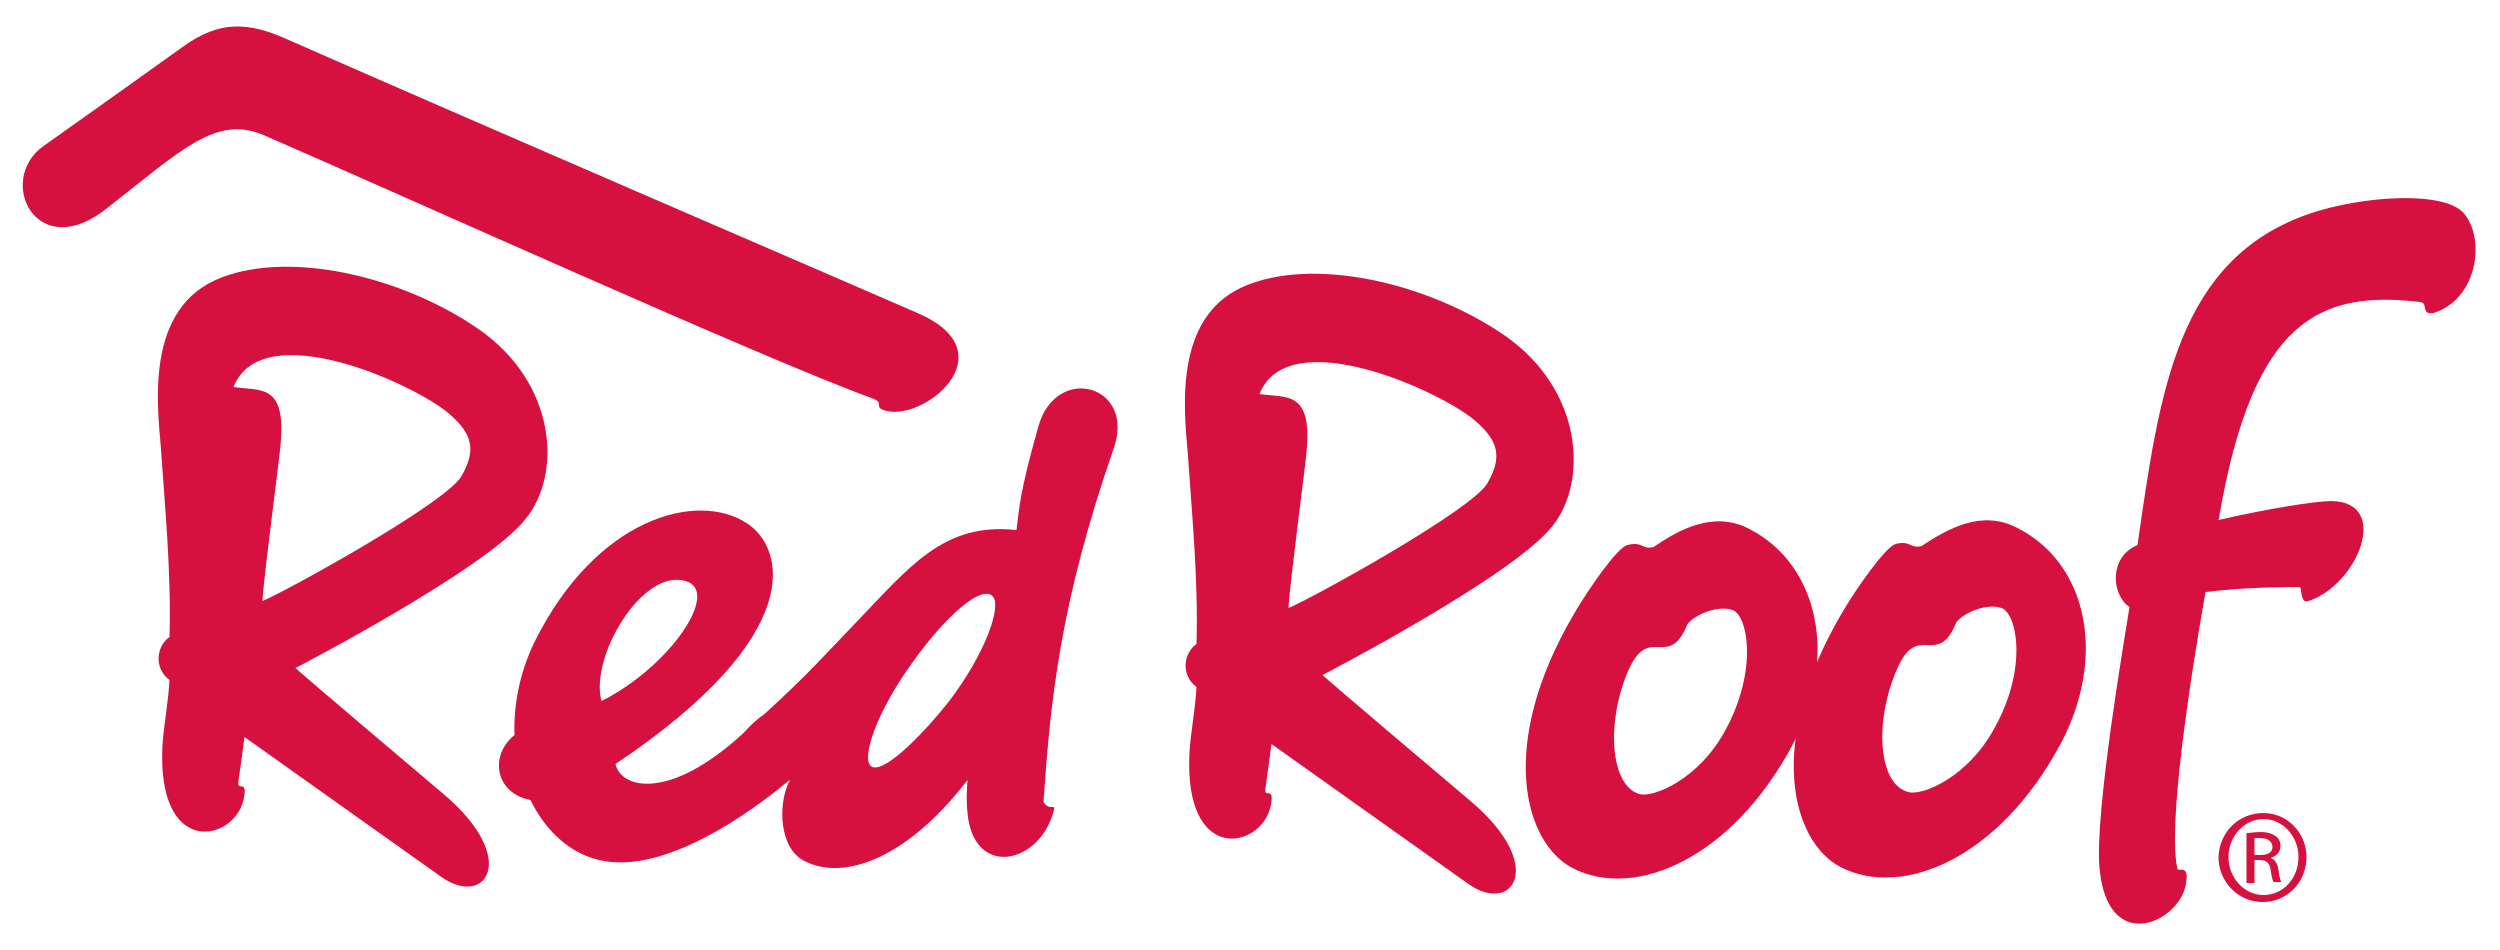
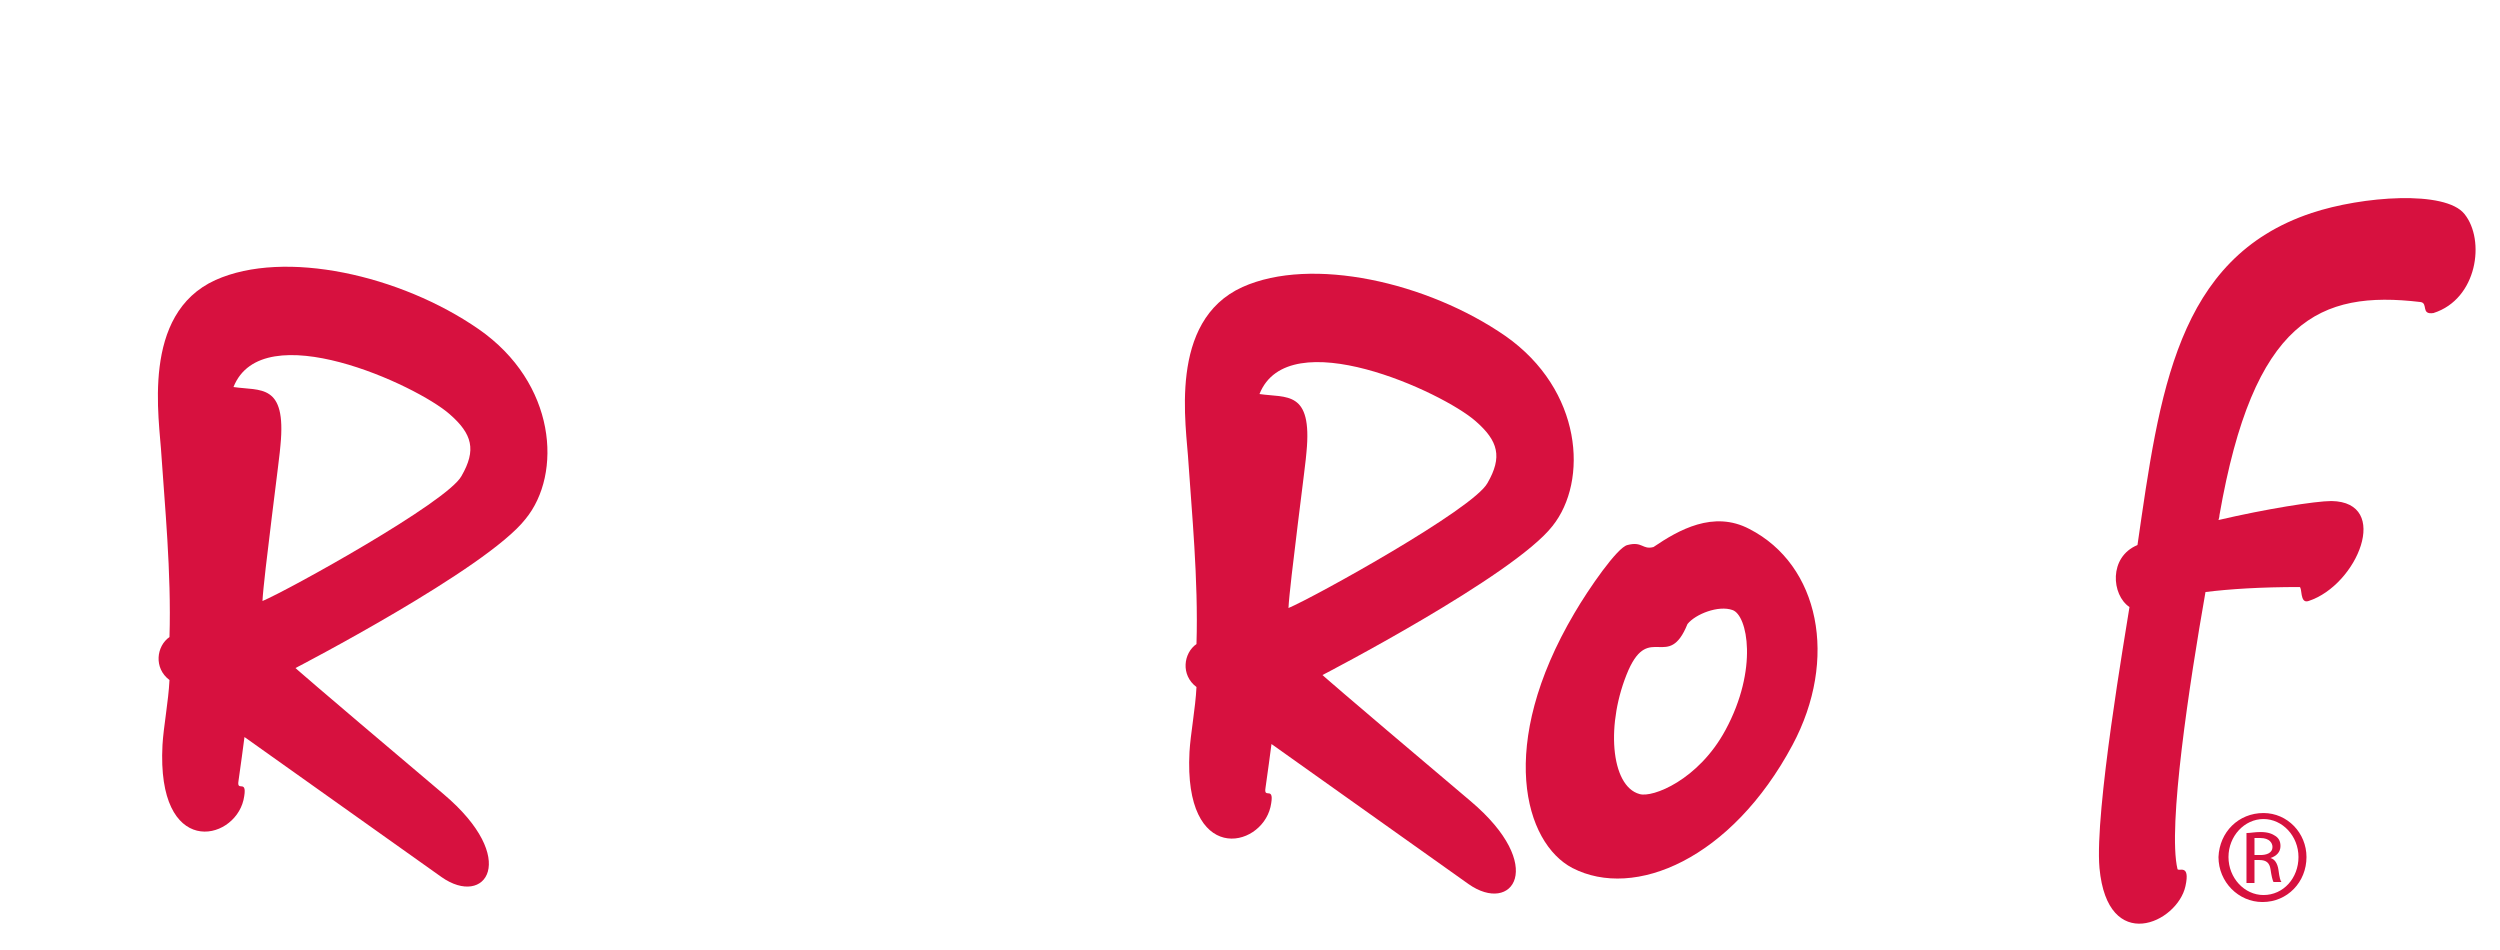
<svg xmlns="http://www.w3.org/2000/svg" xmlns:ns1="http://www.inkscape.org/namespaces/inkscape" xmlns:ns2="http://sodipodi.sourceforge.net/DTD/sodipodi-0.dtd" version="1.1" id="svg23028" ns1:version="0.92.0 r15299" ns2:docname="red roof.svg" x="0px" y="0px" viewBox="0 0 250 95" style="enable-background:new 0 0 250 95;" xml:space="preserve">
  <ns2:namedview bordercolor="#666666" borderopacity="1.0" fit-margin-bottom="0" fit-margin-left="0" fit-margin-right="0" fit-margin-top="0" id="base" ns1:current-layer="layer1" ns1:cx="40.865018" ns1:cy="14.9489" ns1:document-units="mm" ns1:pageopacity="0.0" ns1:pageshadow="2" ns1:window-height="744" ns1:window-maximized="1" ns1:window-width="1280" ns1:window-x="-4" ns1:window-y="-4" ns1:zoom="10.975157" pagecolor="#ffffff" showgrid="false" units="px">
	</ns2:namedview>
  <g id="layer1" transform="translate(-45.884,-157.465)" ns1:groupmode="layer" ns1:label="Layer 1">
    <g id="g23058" transform="translate(0.132,-0.132)">
-       <path id="path20524" ns1:connector-curvature="0" style="fill:#D7113F;" d="M235.5,224.4c2.1-4.7,4,0.1,5.9-4.6    c0.8-1,3.1-1.9,4.5-1.4c1.5,0.5,2.7,5.9-0.7,12c-2.7,5-7.3,6.8-8.6,6.4C233.6,236.1,233.1,229.8,235.5,224.4L235.5,224.4z     M247.5,210.4c-3.6-1.9-7,0.1-9.6,1.8c-1.1,0.3-1.1-0.6-2.6-0.2c-1,0.3-3.9,4.4-5.3,6.8c-7.8,13.2-5,23-0.2,25.5    c6.2,3.2,15.9-0.9,22-12.3C256.4,223.4,254.6,214,247.5,210.4" />
      <path id="path20526" ns1:connector-curvature="0" style="fill:#D7113F;" d="M208.6,224.6c2.1-4.7,4,0.1,5.9-4.6    c0.8-1,3.1-1.9,4.5-1.4c1.5,0.5,2.6,5.9-0.7,12c-2.7,5-7.3,6.8-8.6,6.4C206.8,236.2,206.3,229.9,208.6,224.6L208.6,224.6z     M220.7,210.5c-3.6-1.9-7.1,0.1-9.6,1.8c-1.1,0.3-1.1-0.6-2.6-0.2c-1,0.2-3.9,4.4-5.3,6.8c-7.8,13.2-5,23-0.2,25.5    c6.2,3.2,15.9-0.9,22-12.3C229.6,223.5,227.7,214.1,220.7,210.5" />
      <path id="path20528" ns1:connector-curvature="0" style="fill:#D7113F;" d="M292.2,179c-1.9-2.4-10.2-1.8-15.3-0.1    c-13.5,4.5-15.2,18-17.4,33.2c-2.9,1.2-2.6,5-0.8,6.2c-0.4,2.6-3.5,20.5-3,26.1c0.8,8.7,7.8,5.5,8.6,1.8c0.5-2.3-0.7-1.4-0.8-1.7    c-1-4.2,1.2-18.6,2.8-27.7c2.4-0.3,5.5-0.5,9.4-0.5c0.3,0,0,1.7,0.9,1.4c4.9-1.6,8.3-9.9,2.3-10c-1.6,0-6.6,0.8-11.3,1.9    c0.1-0.3,0.1-0.5,0.1-0.5c3.4-19.5,10-22.5,20.1-21.3c0.8,0.1,0,1.3,1.3,1.1C293.5,187.5,294.3,181.6,292.2,179L292.2,179z" />
      <path id="path20532" ns1:connector-curvature="0" style="fill:#D7113F;" d="M91.9,205.2c-1.4,2.6-17.3,11.4-19.9,12.5    c0.1-2.3,1.8-15,1.8-15.6c0.6-6.2-2-5.4-4.7-5.8c2.9-7.3,18.3-0.2,21.6,2.7C93,201,93.4,202.6,91.9,205.2L91.9,205.2z M93.6,190.5    c-7.8-5.4-19.4-8-26.3-4.9c-7.5,3.4-5.6,13.9-5.4,17.6c0.3,4.6,1,11.7,0.8,18.1c-1.3,0.9-1.6,3.1,0,4.3c-0.1,2.1-0.6,4.7-0.7,6.5    c-0.6,11.3,7.1,9.7,8.1,5.5c0.5-2.3-0.7-0.7-0.5-1.9c0.1-0.6,0.6-4.4,0.6-4.4s0.7,0.5,19.7,14c4.4,3.1,7.9-1.8,0.2-8.3    c-14.2-12-14.8-12.6-14.8-12.6s19.1-9.9,23-14.9C102,205,101.4,195.9,93.6,190.5" />
      <path id="path20534" ns1:connector-curvature="0" style="fill:#D7113F;" d="M194.5,205.9c-1.4,2.6-17.3,11.4-19.9,12.5    c0.1-2.3,1.8-15,1.8-15.6c0.6-6.2-2-5.4-4.7-5.8c2.9-7.3,18.3-0.2,21.6,2.7C195.6,201.7,196,203.3,194.5,205.9L194.5,205.9z     M196.3,191.2c-7.8-5.4-19.4-8-26.3-4.9c-7.5,3.4-5.6,13.9-5.4,17.6c0.3,4.6,1,11.7,0.8,18.1c-1.3,0.9-1.6,3.1,0,4.3    c-0.1,2.1-0.6,4.7-0.7,6.5c-0.6,11.3,7.1,9.7,8.1,5.5c0.5-2.3-0.7-0.7-0.5-1.9c0.1-0.6,0.6-4.4,0.6-4.4s0.7,0.5,19.7,14    c4.4,3.1,7.9-1.8,0.2-8.3c-14.2-12-14.8-12.6-14.8-12.6s19.1-9.9,23-14.9C204.6,205.7,204,196.6,196.3,191.2" />
-       <path id="path20536" ns1:connector-curvature="0" style="fill:#D7113F;" d="M149.6,200.2c-1.9,6.7-1.9,8.1-2.2,10.4    c-7.3-0.8-10.7,3.7-16.1,9.3c-3,3.1-4.5,4.9-9.1,9.1c-0.6,0.4-1.3,1-2.1,1.9c-7.5,6.9-12.3,5.5-12.8,3.1    c19.4-13,16.9-21.7,13.1-24.1c-4.9-3.2-15-0.6-21.2,11.9c-1.5,3.1-2.1,6.3-2,9.3c-2.5,2-2,5.8,1.6,6.5c1.7,3.5,4.6,5.9,8.1,6.2    c6.8,0.6,15.3-6.1,17.8-8.2c0,0.1,0,0.2-0.1,0.3c-1,2.1-1,6.5,1.6,7.8c4.1,2.1,10.5-0.5,16.3-8.1c-0.1,1.3-0.1,2.4,0,3.3    c0.6,6.4,6.9,5.2,8.5,0.2c0.5-1.5-0.2-0.2-0.9-1.3c0.7-10.3,1.7-20,7-35.3C159.4,196.1,151.4,193.9,149.6,200.2L149.6,200.2z     M105.9,227.7c-1.2-4.4,4.1-13.3,8.4-12C117.9,216.7,112.7,224.3,105.9,227.7z M133,234.3c-1.3-0.5,0.3-5.4,4.1-10.6    c3.3-4.6,6.8-7.6,7.9-6.5c1,1-0.8,5.9-4.4,10.6C138.3,230.7,134.4,234.8,133,234.3z" />
-       <path id="path20538" ns1:connector-curvature="0" style="fill:#D7113F;" d="M134.1,198.6c3.8,1.4,12.7-5.7,3.4-9.7    c-9.4-4.1-42.2-18.2-63.1-27.4c-3.8-1.7-6.7-1.9-10.4,0.8c-2.5,1.8-9.1,6.5-13.9,9.9c-4.8,3.4-0.7,12,6.5,6.1    c7.4-5.8,10.8-9.2,15.5-7.2c13.6,5.9,50.3,22.5,60.8,26.3C134.3,197.9,133.1,198.2,134.1,198.6L134.1,198.6z" />
      <path id="path20540" ns1:connector-curvature="0" style="fill:#D7113F;" d="M272.1,238.9c2.4,0,4.3,2,4.3,4.4    c0,2.5-1.9,4.5-4.4,4.5c-2.4,0-4.4-2-4.4-4.5C267.7,240.8,269.6,238.9,272.1,238.9L272.1,238.9z M272.1,239.5    c-1.9,0-3.5,1.7-3.5,3.8c0,2.1,1.6,3.8,3.5,3.8c2,0,3.5-1.7,3.5-3.8C275.6,241.2,274,239.5,272.1,239.5L272.1,239.5z M271.2,245.9    h-0.8v-5c0.4,0,0.8-0.1,1.4-0.1c0.8,0,1.2,0.2,1.5,0.4c0.3,0.2,0.5,0.5,0.5,1c0,0.6-0.4,1-1,1.2v0c0.4,0.1,0.7,0.5,0.8,1.2    c0.1,0.8,0.2,1.1,0.3,1.2h-0.8c-0.1-0.2-0.2-0.6-0.3-1.3c-0.1-0.6-0.4-0.9-1.1-0.9h-0.5L271.2,245.9z M271.2,243.1h0.6    c0.6,0,1.2-0.2,1.2-0.8c0-0.4-0.3-0.9-1.2-0.9c-0.3,0-0.4,0-0.6,0V243.1z" />
    </g>
  </g>
</svg>